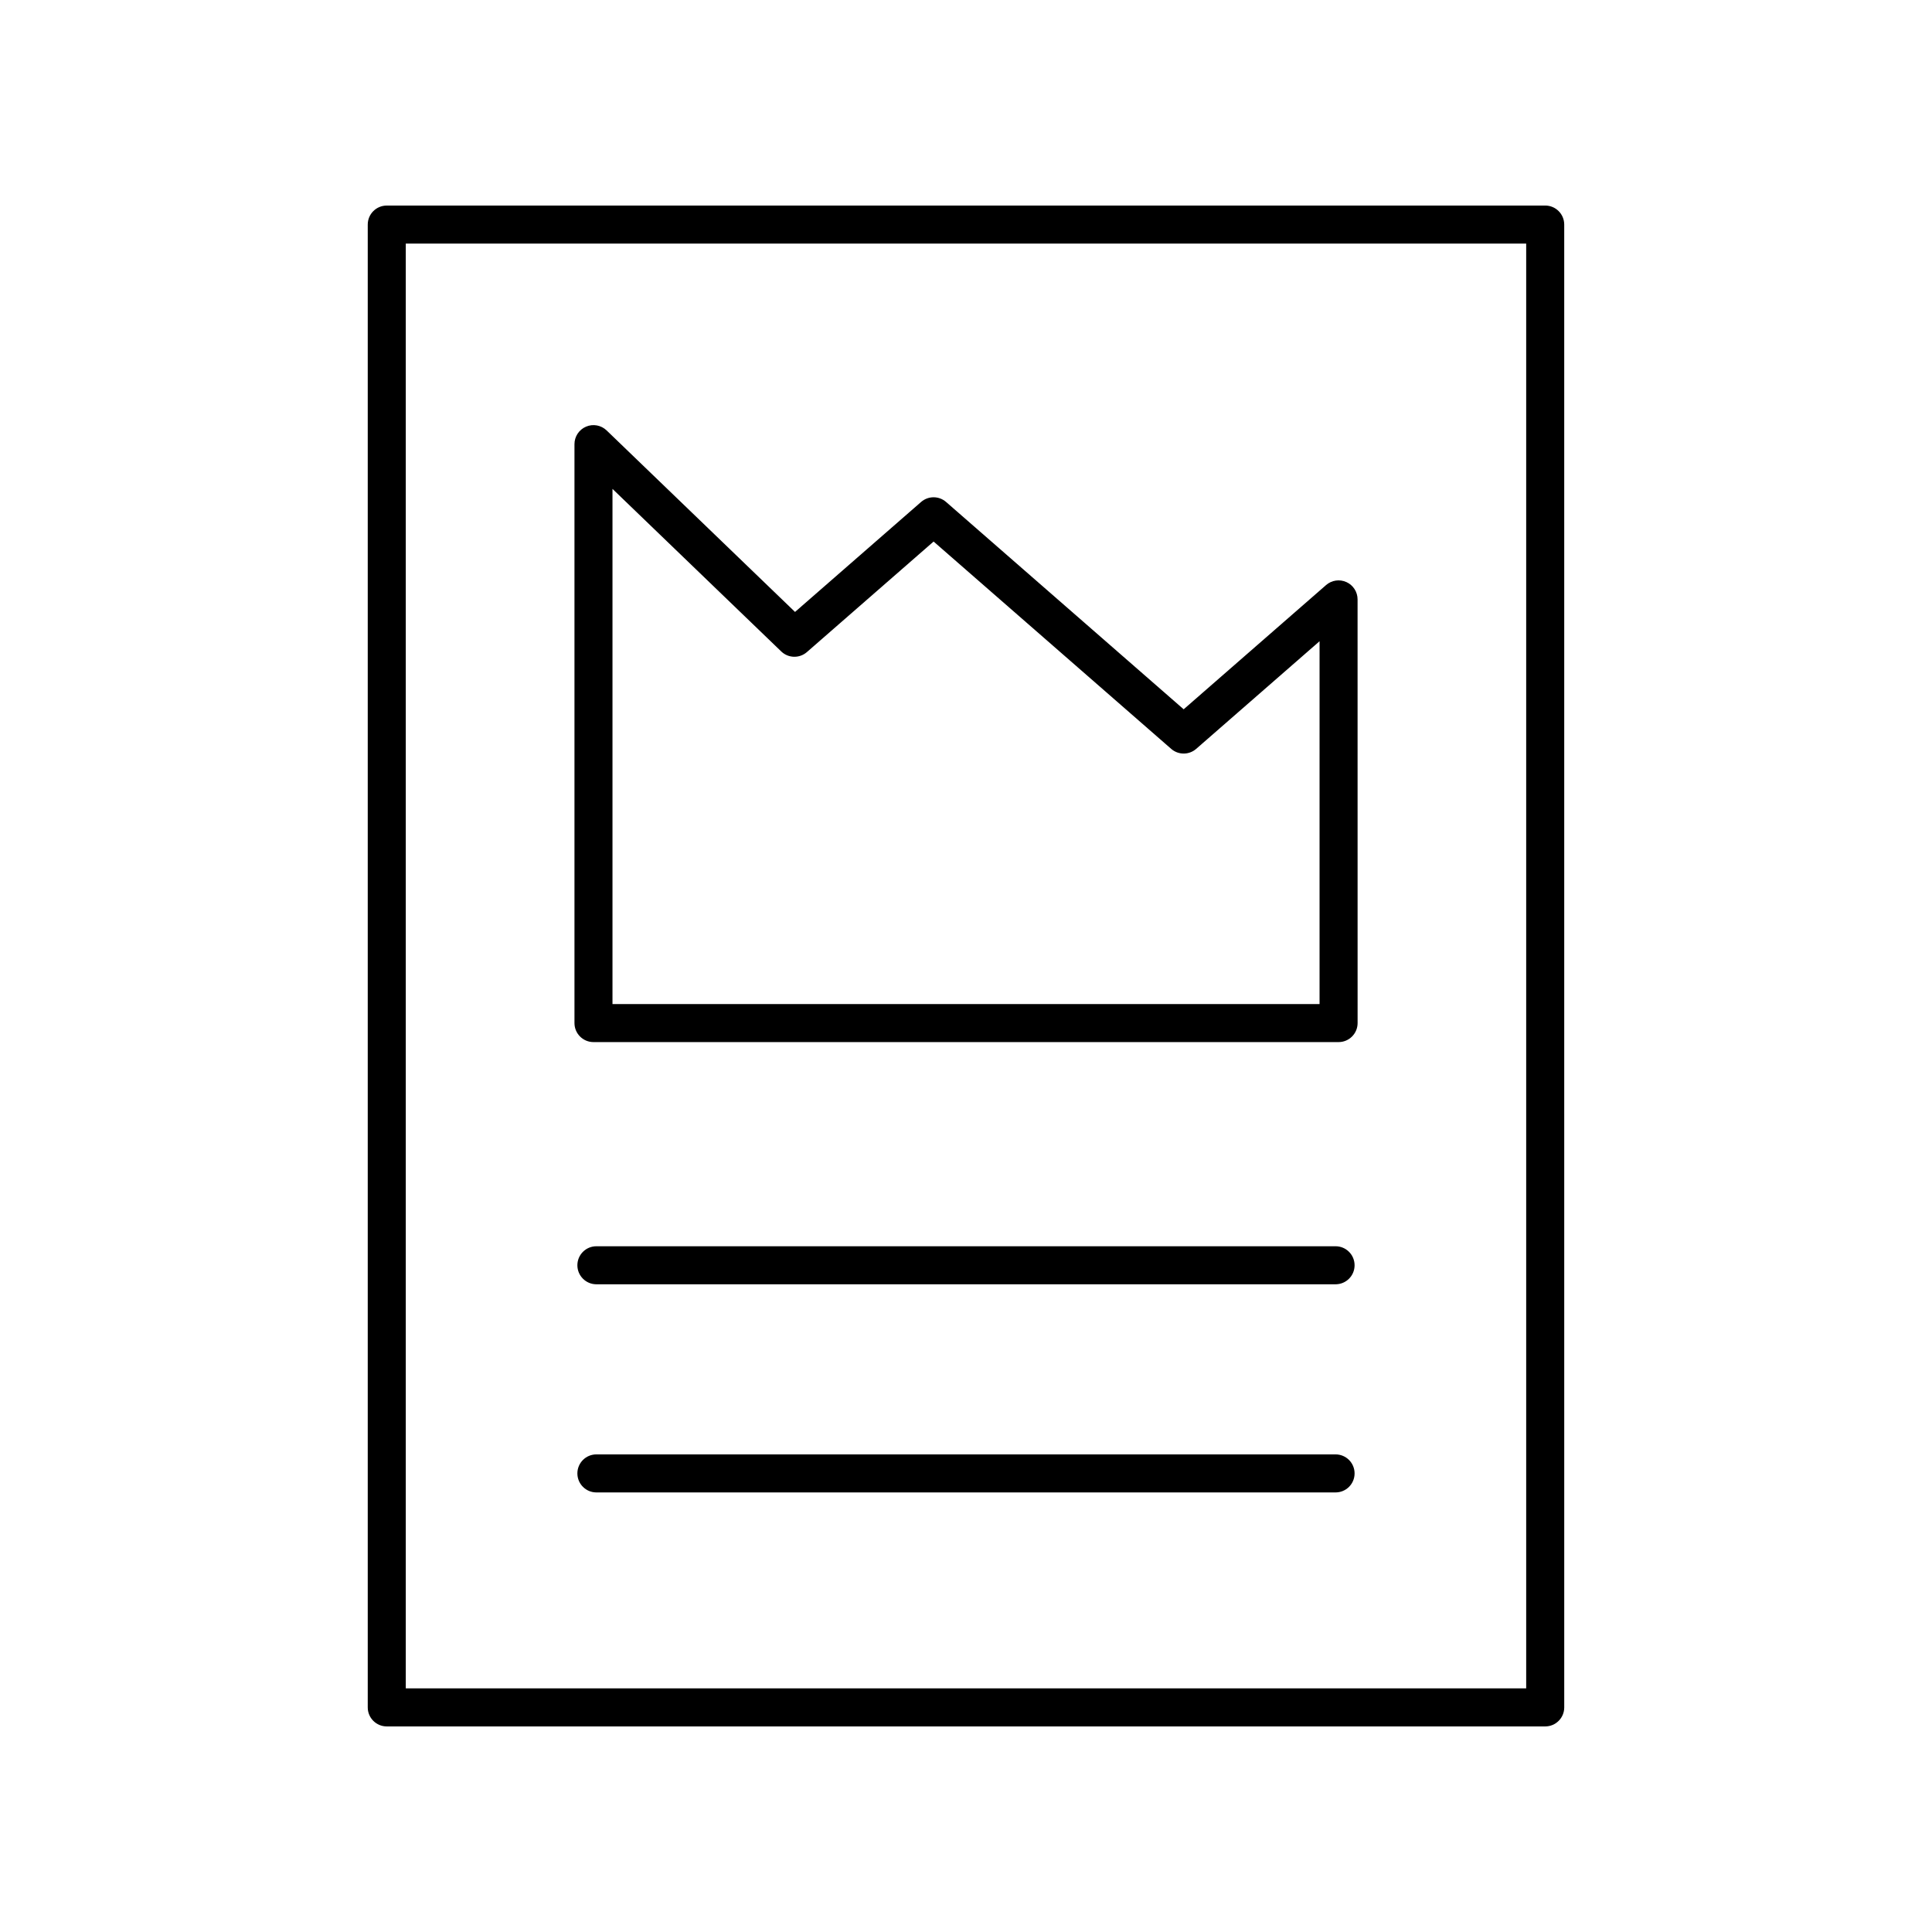
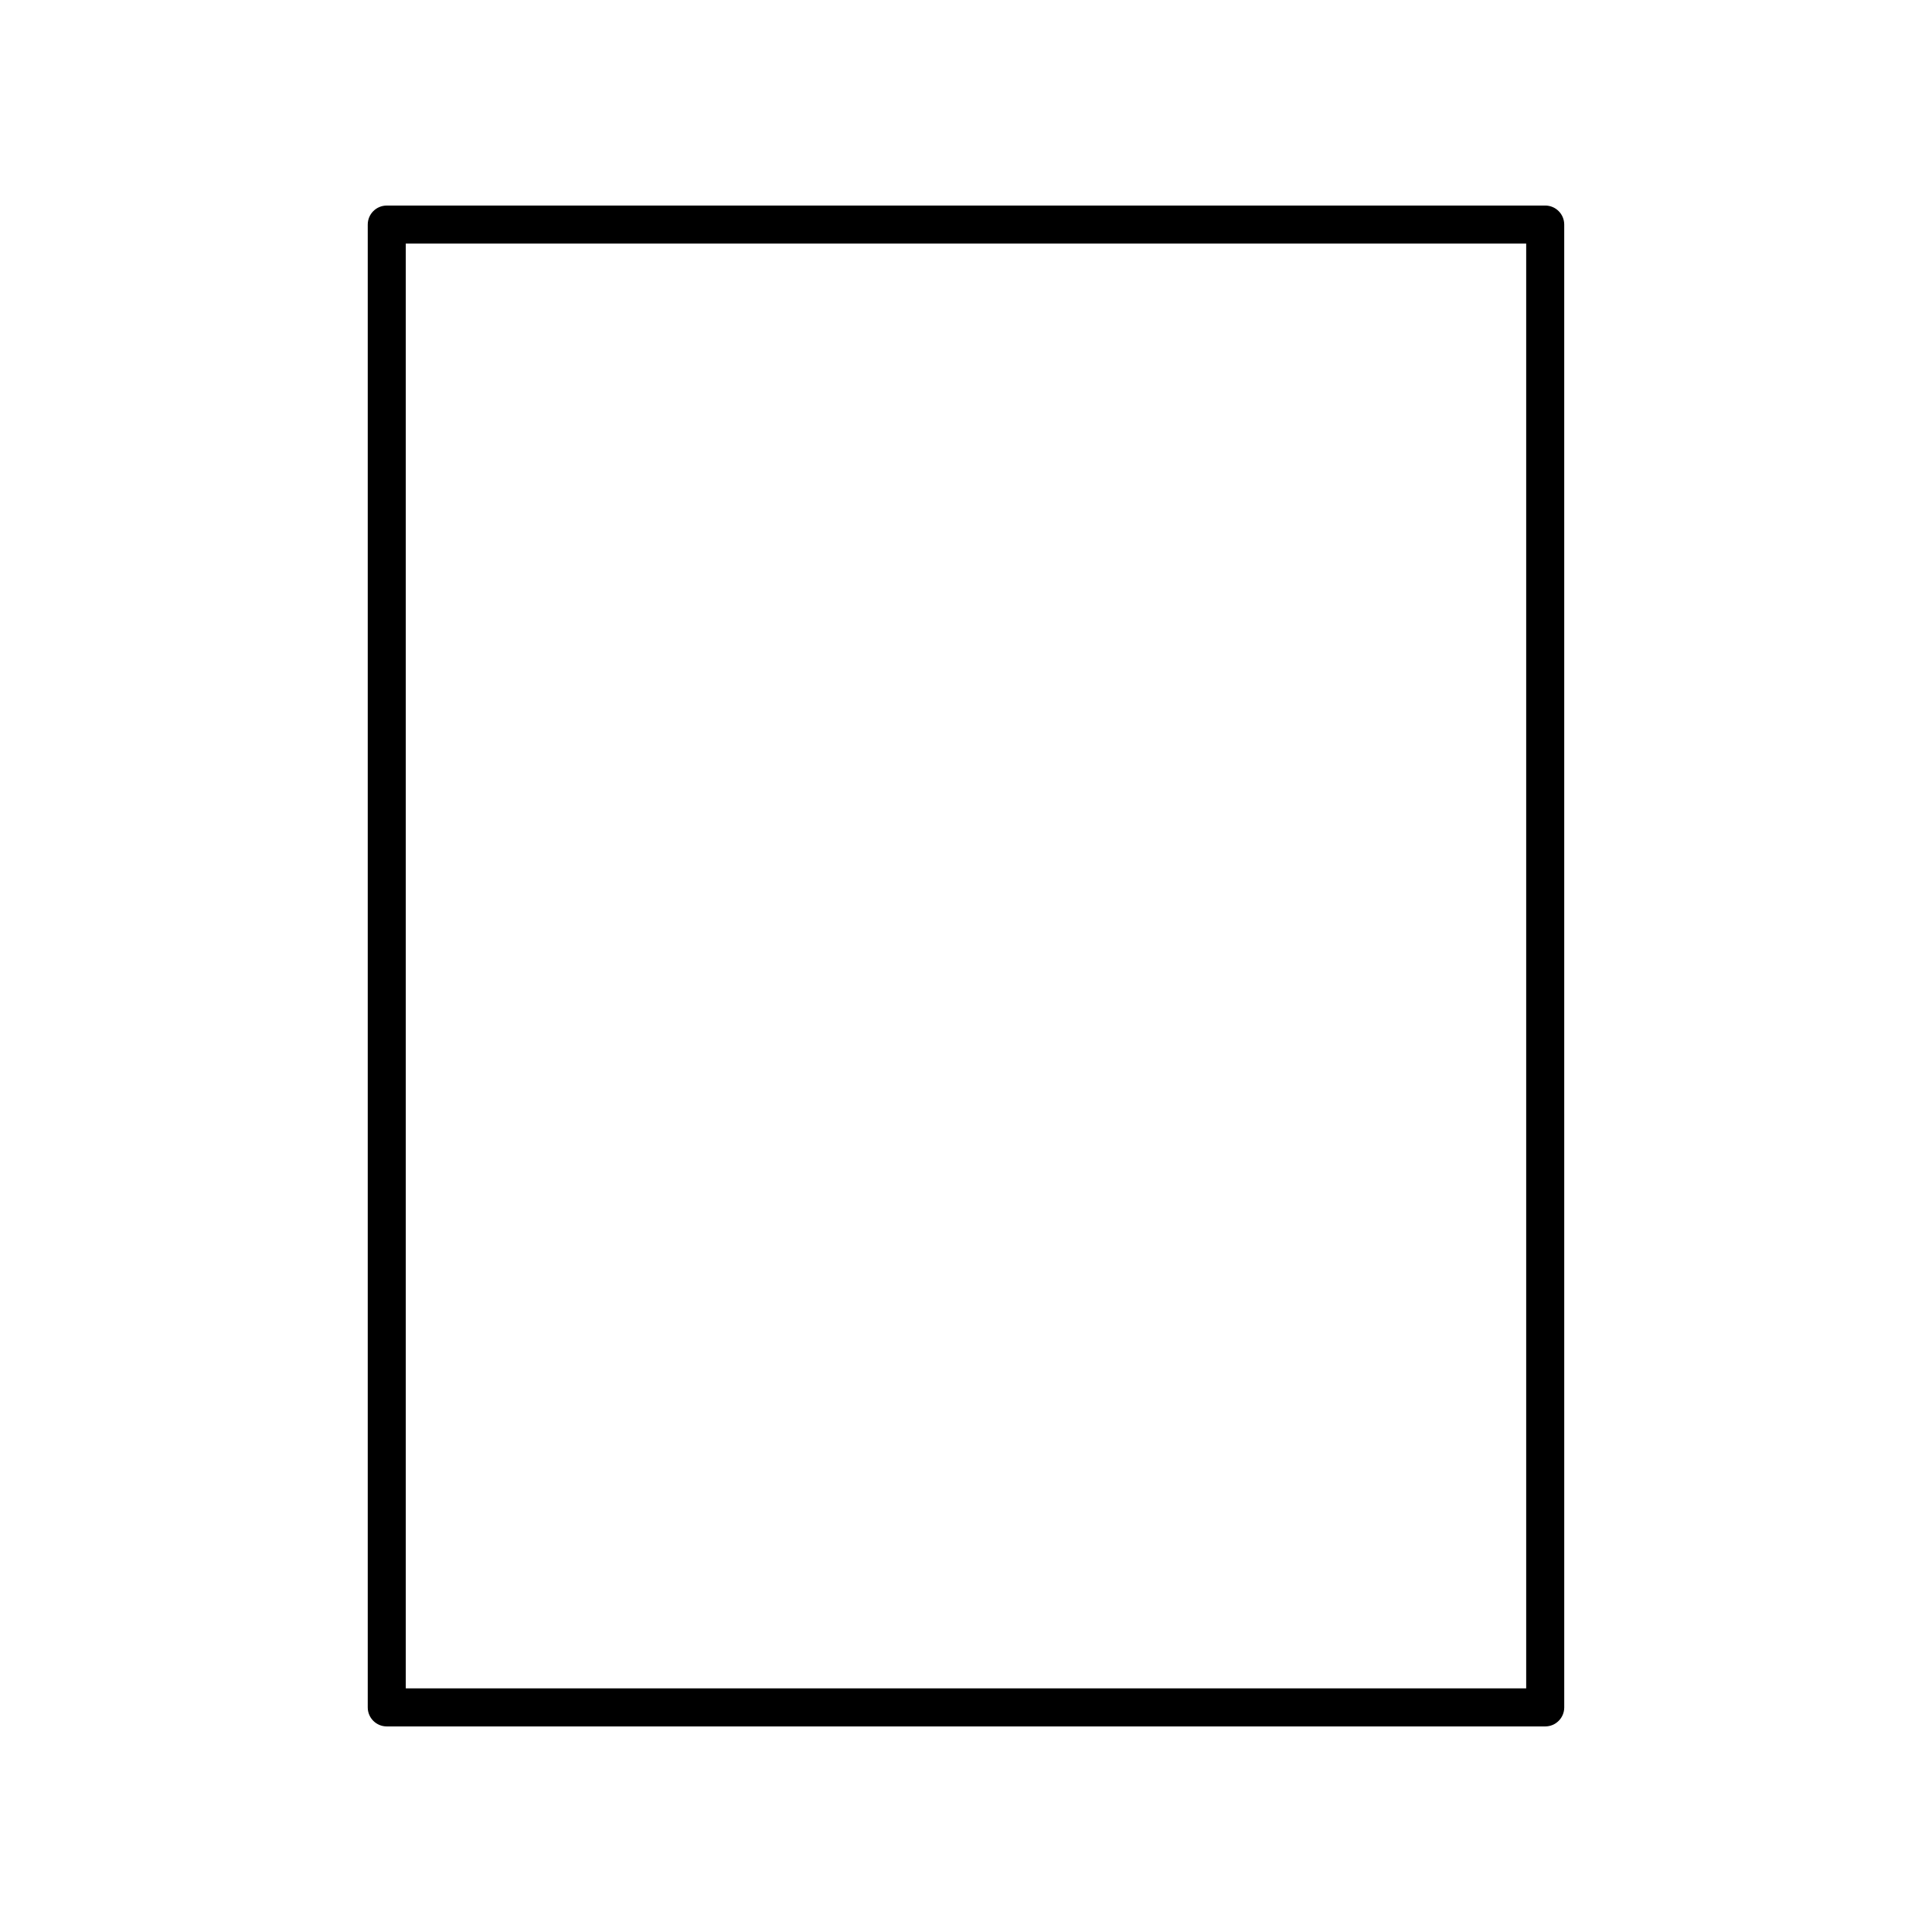
<svg xmlns="http://www.w3.org/2000/svg" fill="#000000" width="800px" height="800px" version="1.1" viewBox="144 144 512 512">
  <g>
    <path d="m246.5 601.52h307c2.785 0 5.039-2.254 5.039-5.039l-0.004-392.97c0-2.781-2.254-5.039-5.039-5.039l-307 0.004c-2.785 0-5.039 2.254-5.039 5.039v392.97c0 2.777 2.254 5.035 5.039 5.035zm5.035-392.97h296.92v382.89h-296.92z" />
-     <path d="m500.82 298.26c-1.801-0.82-3.91-0.512-5.398 0.789l-37.738 32.922-62.965-54.945c-1.898-1.656-4.723-1.656-6.621 0l-33.406 29.145-49.922-48.094c-1.453-1.402-3.598-1.809-5.465-1.008-1.859 0.793-3.066 2.617-3.066 4.637v153.42c0 2.781 2.254 5.039 5.039 5.039h197.46c2.785 0 5.039-2.254 5.039-5.039l-0.008-112.28c0-1.977-1.156-3.769-2.949-4.586zm-7.125 111.83h-187.38v-136.53l44.719 43.078c1.879 1.816 4.836 1.887 6.805 0.168l33.574-29.293 62.965 54.945c1.898 1.656 4.723 1.656 6.621 0l32.699-28.527z" />
-     <path d="m497.94 474.27h-195.89c-2.785 0-5.039 2.254-5.039 5.039 0 2.781 2.254 5.039 5.039 5.039h195.89c2.785 0 5.039-2.254 5.039-5.039 0-2.781-2.254-5.039-5.039-5.039z" />
-     <path d="m497.94 529.43h-195.89c-2.785 0-5.039 2.254-5.039 5.039 0 2.781 2.254 5.039 5.039 5.039h195.89c2.785 0 5.039-2.254 5.039-5.039s-2.254-5.039-5.039-5.039z" />
  </g>
</svg>